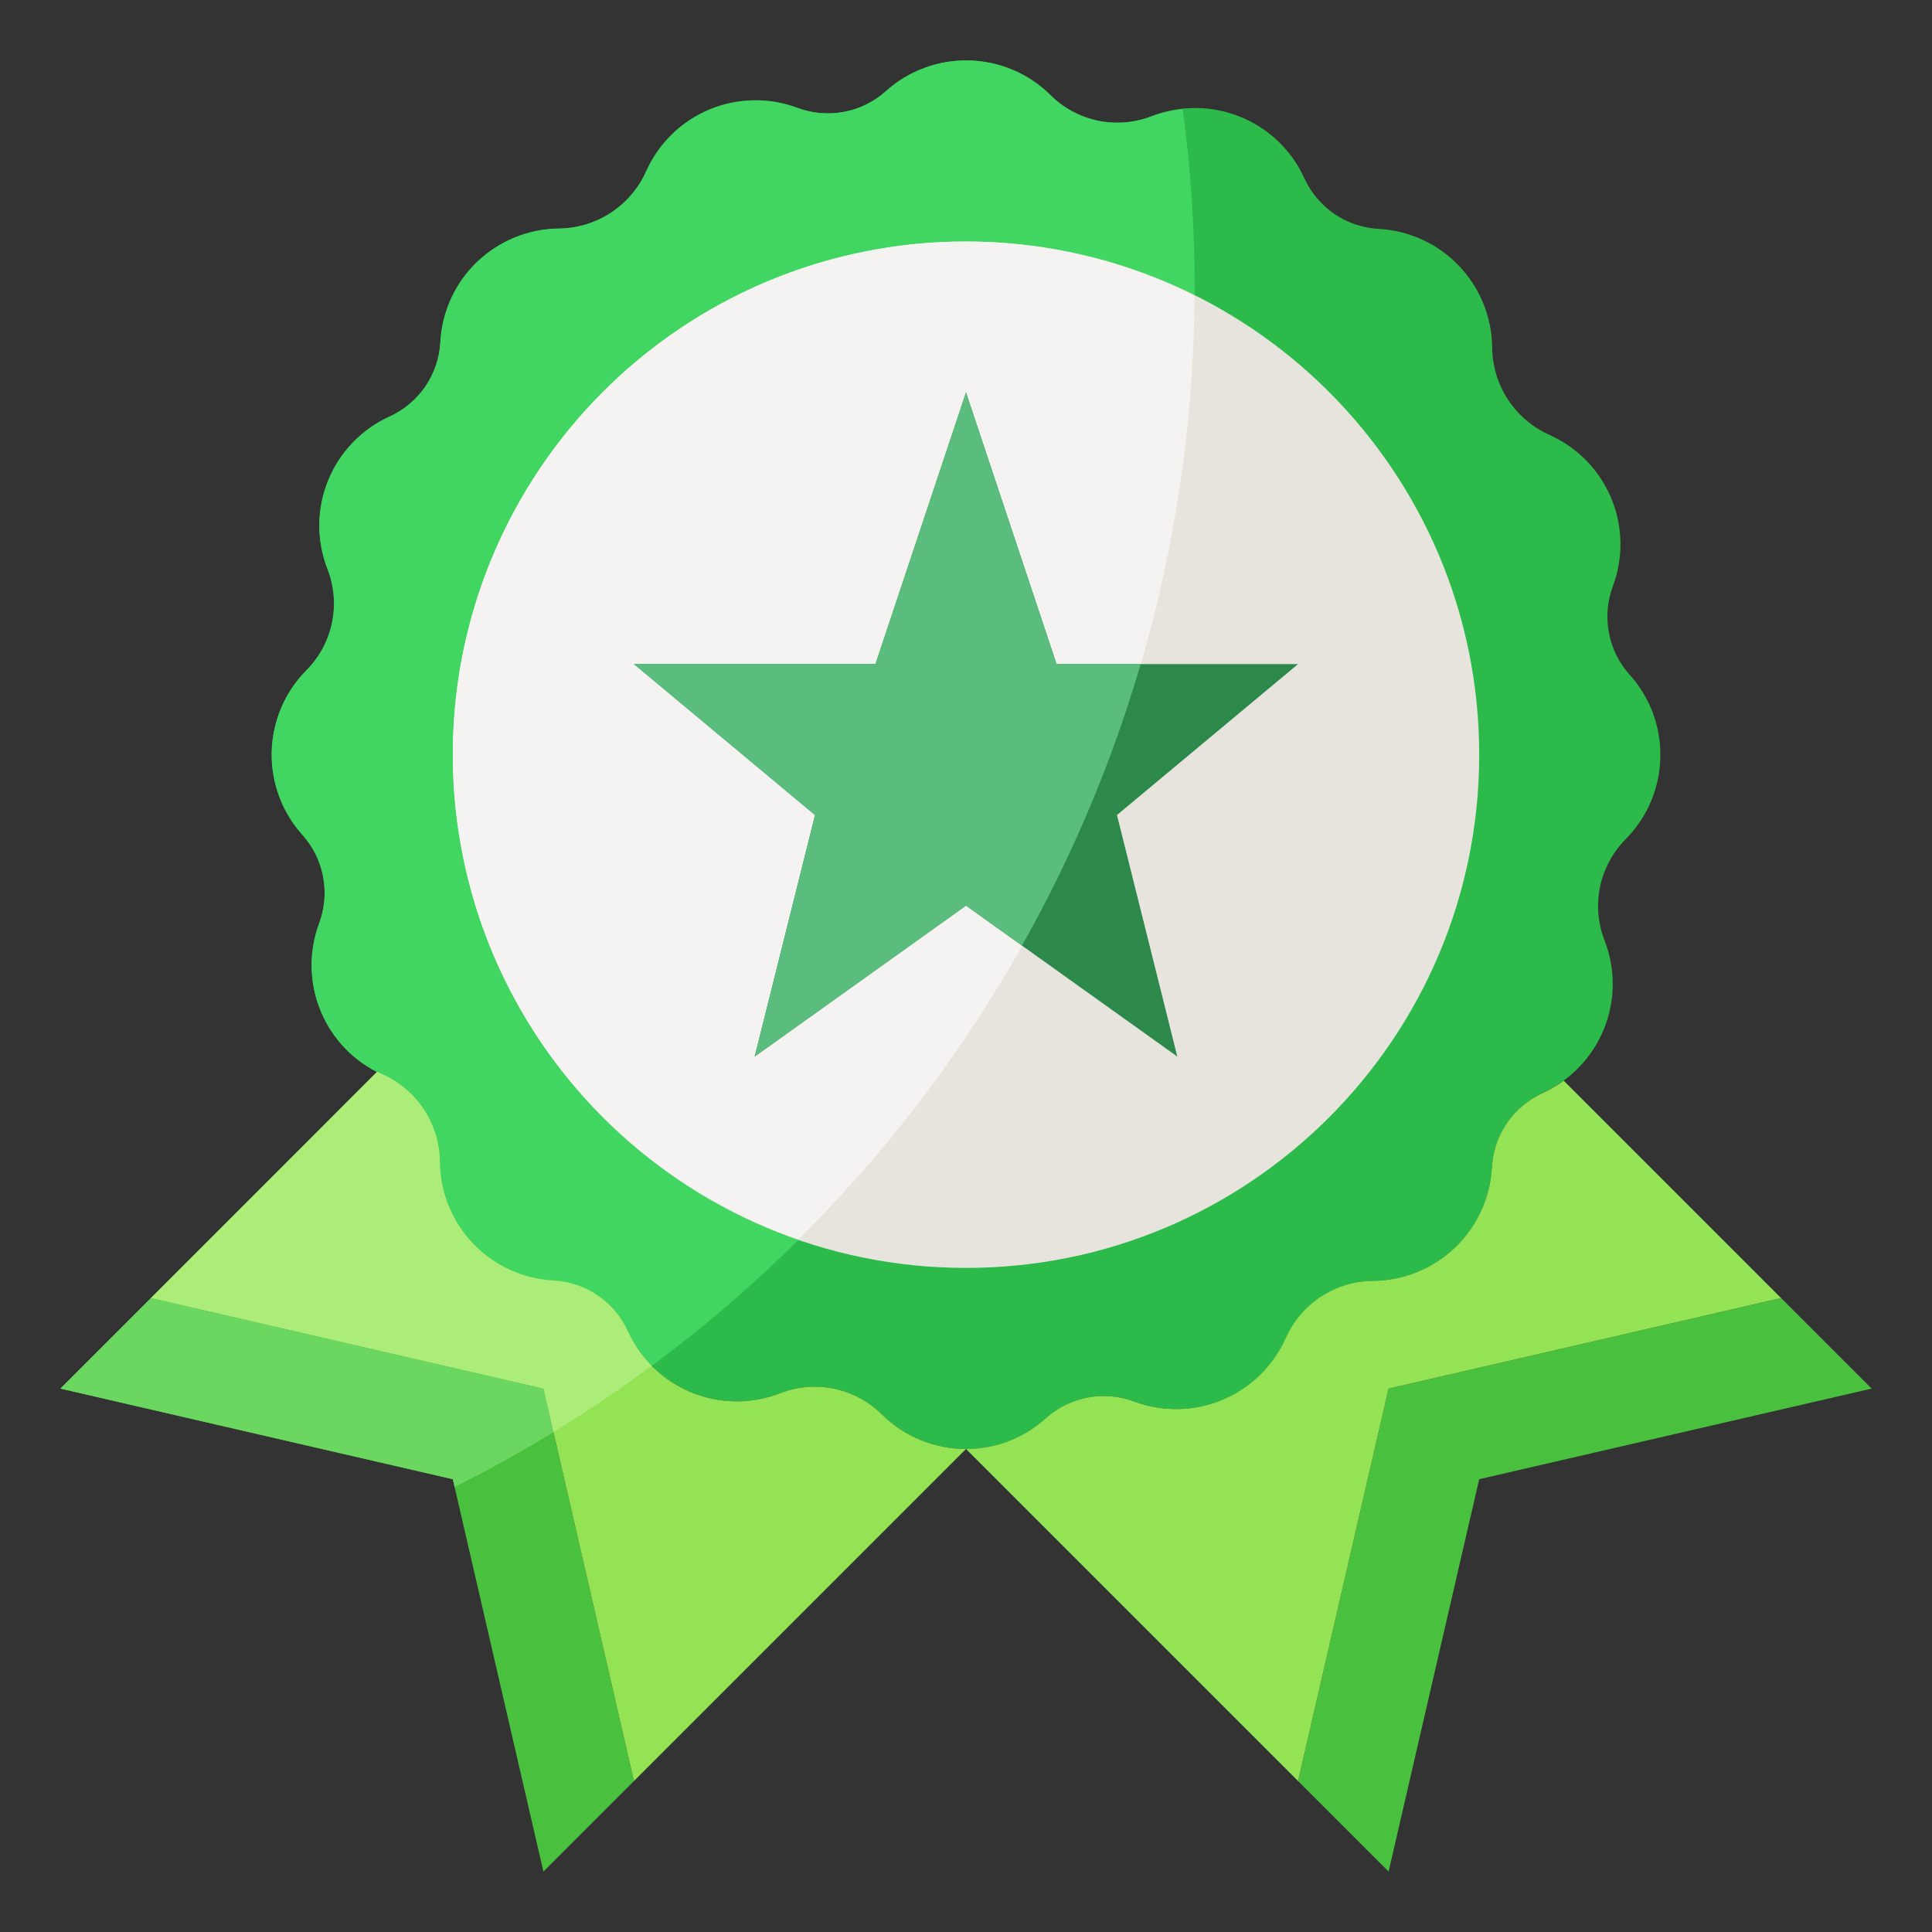
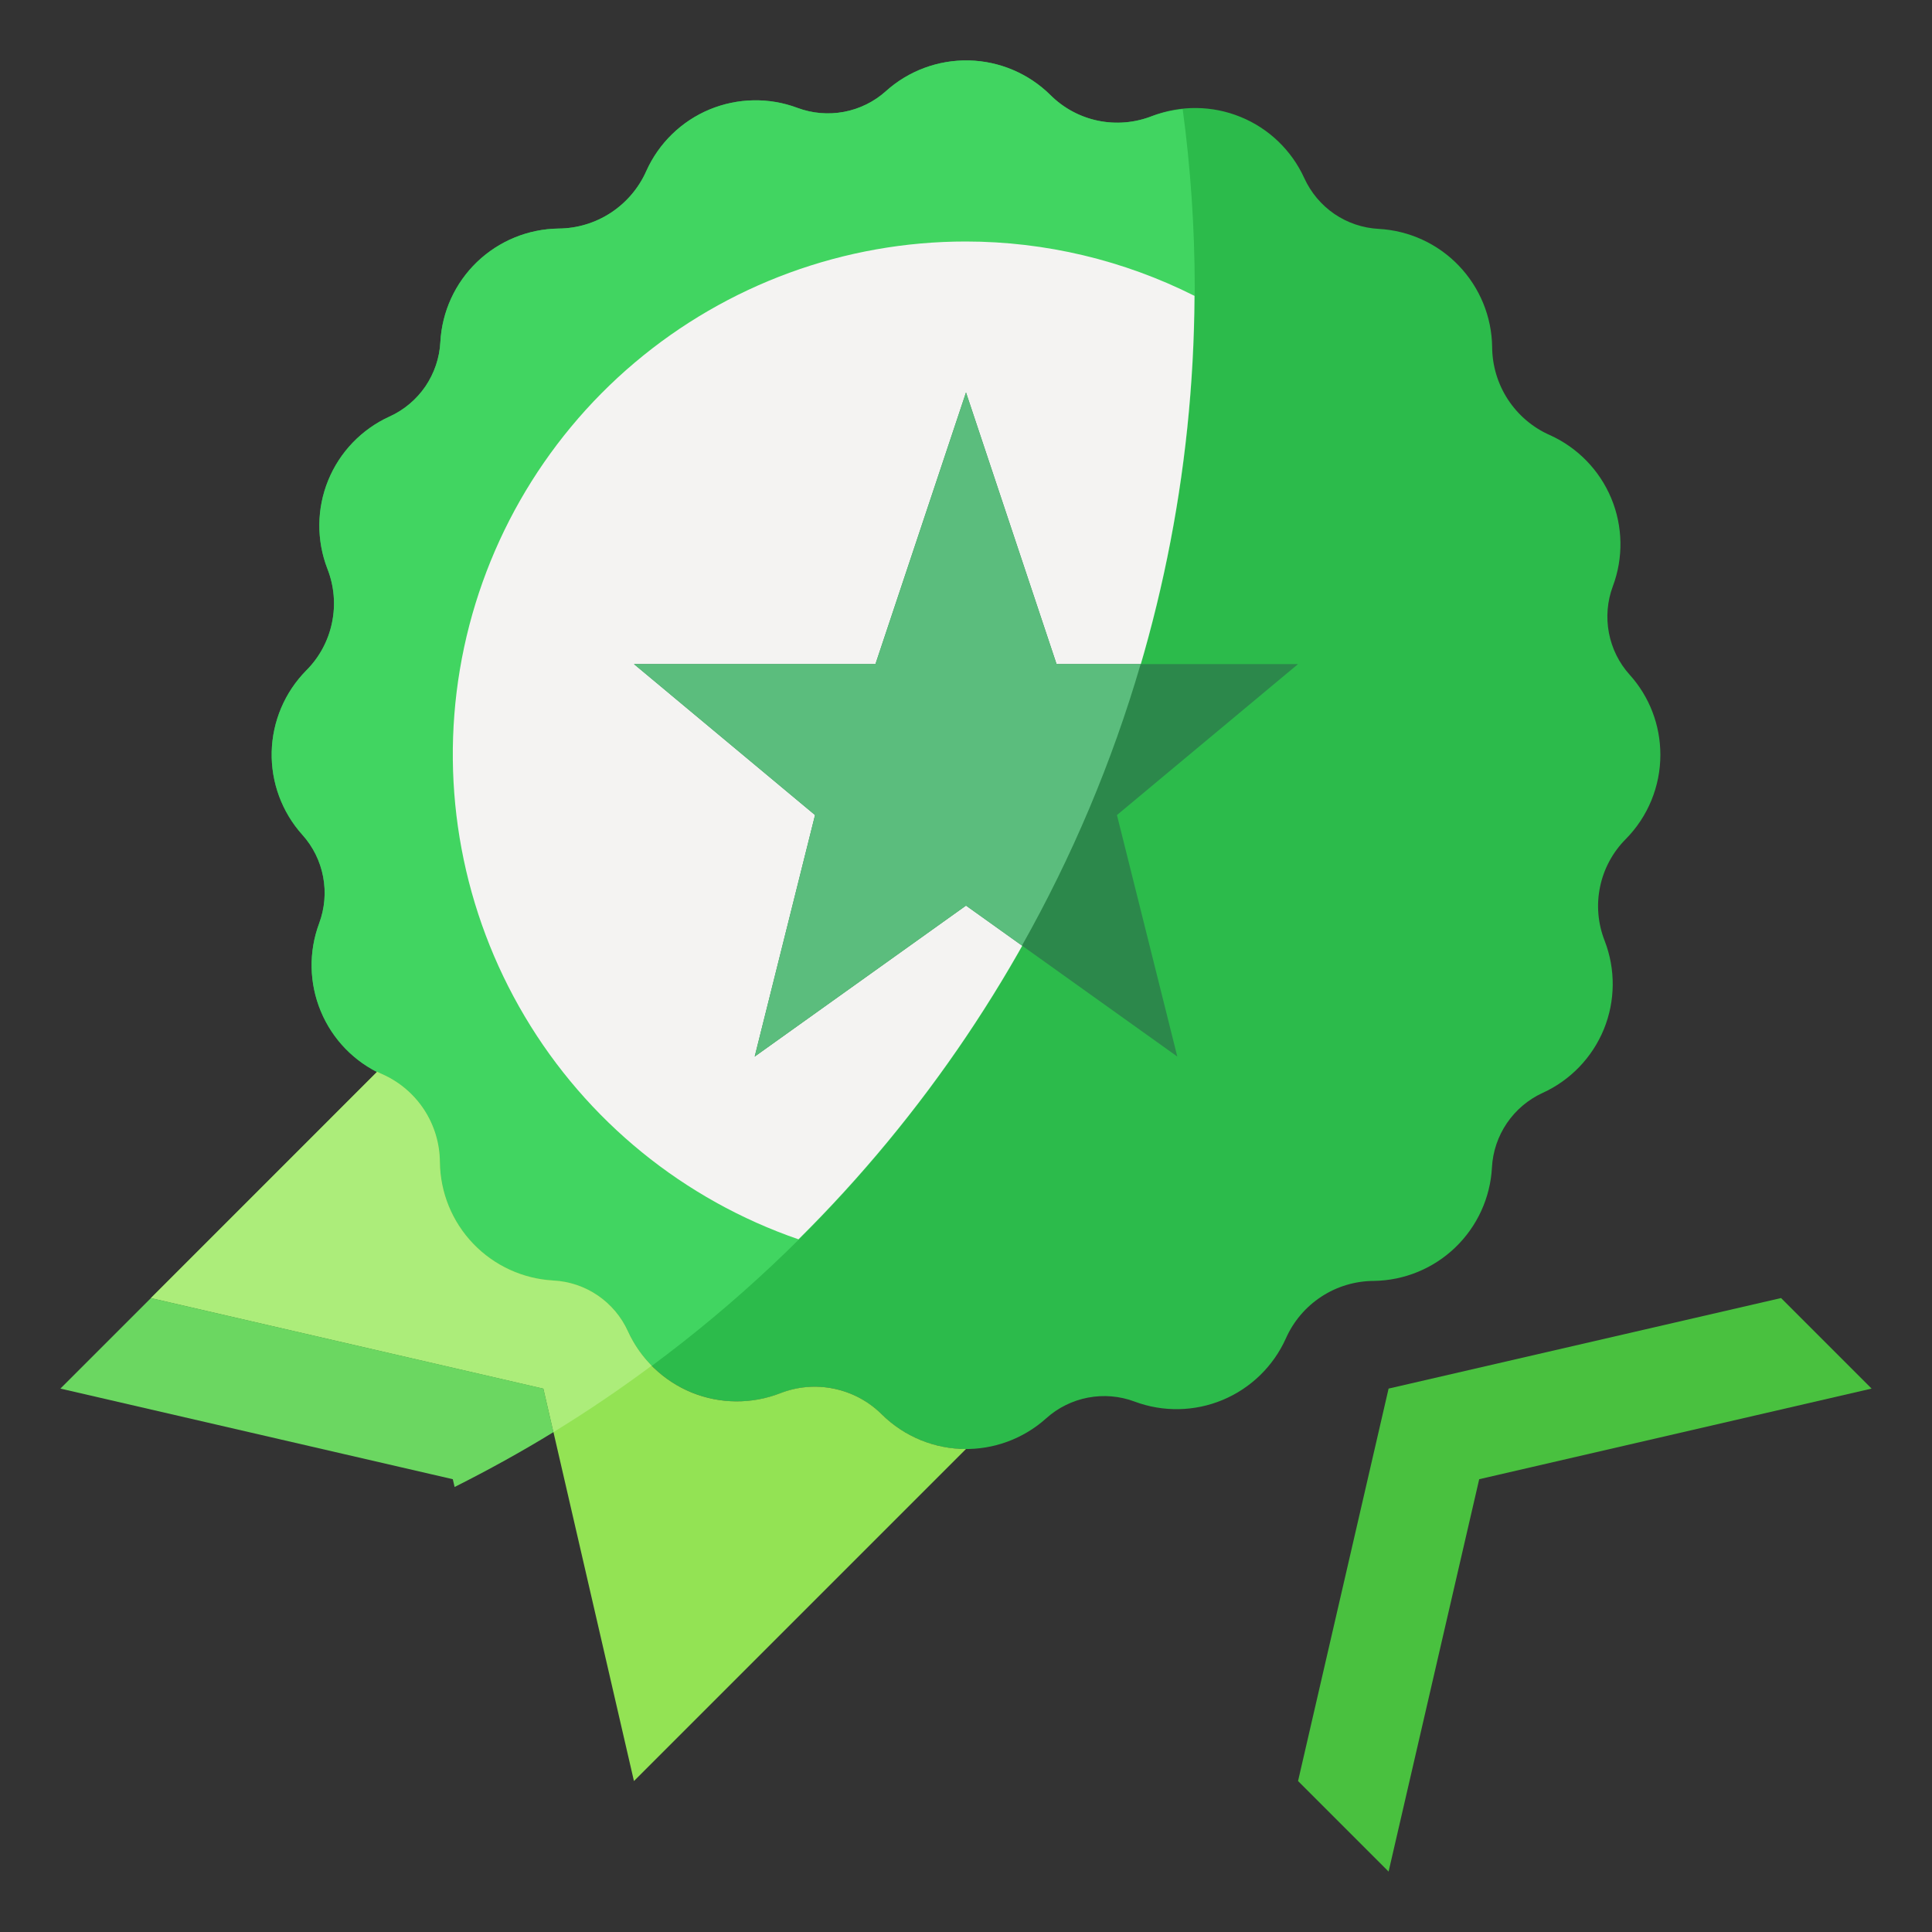
<svg xmlns="http://www.w3.org/2000/svg" width="30" height="30" viewBox="0 0 30 30" fill="none">
  <rect x="0" y="0" width="30" height="30" fill="#333333" stroke="none" />
  <g clip-path="url(#clip0_3613_14956)">
    <path d="M25.782 11.719C25.782 11.26 25.613 10.818 25.305 10.477C25.14 10.294 25.029 10.069 24.983 9.827C24.937 9.585 24.958 9.334 25.044 9.104C25.21 8.661 25.201 8.172 25.019 7.736C24.837 7.3 24.496 6.95 24.066 6.756C23.8 6.639 23.575 6.447 23.416 6.205C23.257 5.962 23.172 5.679 23.17 5.389C23.164 4.917 22.978 4.465 22.651 4.124C22.324 3.783 21.88 3.58 21.408 3.554C21.162 3.541 20.924 3.461 20.72 3.322C20.517 3.183 20.355 2.99 20.253 2.766C20.056 2.334 19.702 1.994 19.262 1.815C18.823 1.636 18.332 1.631 17.889 1.802C17.623 1.907 17.331 1.932 17.051 1.874C16.77 1.816 16.513 1.677 16.31 1.474C15.972 1.141 15.52 0.949 15.046 0.938C14.572 0.927 14.111 1.097 13.758 1.414C13.575 1.579 13.35 1.69 13.108 1.736C12.865 1.782 12.615 1.761 12.384 1.675C11.942 1.509 11.453 1.519 11.017 1.7C10.581 1.882 10.231 2.223 10.037 2.654C9.92 2.919 9.729 3.144 9.487 3.303C9.245 3.462 8.962 3.548 8.672 3.549C8.2 3.556 7.748 3.741 7.407 4.068C7.067 4.395 6.863 4.84 6.838 5.311C6.825 5.558 6.744 5.797 6.605 6.001C6.465 6.205 6.272 6.367 6.047 6.469C5.616 6.666 5.275 7.02 5.096 7.46C4.917 7.899 4.913 8.39 5.084 8.833C5.189 9.099 5.214 9.391 5.155 9.671C5.097 9.952 4.958 10.209 4.755 10.412C4.422 10.749 4.23 11.202 4.219 11.676C4.208 12.15 4.378 12.611 4.695 12.964C4.86 13.147 4.972 13.372 5.017 13.614C5.063 13.856 5.042 14.106 4.956 14.337C4.791 14.78 4.8 15.268 4.982 15.704C5.163 16.14 5.504 16.491 5.935 16.685C6.2 16.802 6.426 16.993 6.585 17.236C6.744 17.478 6.829 17.762 6.83 18.052C6.836 18.524 7.022 18.976 7.349 19.317C7.676 19.657 8.121 19.861 8.592 19.886C8.839 19.899 9.077 19.979 9.281 20.117C9.485 20.256 9.648 20.448 9.75 20.672C9.947 21.104 10.302 21.444 10.741 21.623C11.18 21.802 11.671 21.807 12.114 21.636C12.38 21.531 12.672 21.506 12.952 21.564C13.233 21.622 13.49 21.762 13.693 21.964C14.031 22.297 14.483 22.489 14.957 22.5C15.431 22.511 15.892 22.341 16.245 22.024C16.428 21.859 16.653 21.748 16.895 21.702C17.138 21.656 17.388 21.677 17.619 21.764C18.061 21.929 18.55 21.92 18.986 21.738C19.422 21.556 19.772 21.215 19.966 20.785C20.083 20.52 20.274 20.294 20.517 20.135C20.759 19.976 21.043 19.891 21.333 19.89C21.805 19.883 22.257 19.698 22.598 19.37C22.938 19.043 23.142 18.599 23.167 18.127C23.18 17.881 23.261 17.643 23.399 17.44C23.538 17.236 23.729 17.074 23.953 16.971C24.385 16.775 24.725 16.42 24.905 15.981C25.084 15.542 25.088 15.051 24.917 14.608C24.812 14.341 24.787 14.05 24.846 13.769C24.904 13.489 25.043 13.232 25.245 13.029C25.59 12.68 25.783 12.209 25.782 11.719Z" fill="#2CBB4B" />
    <path d="M18.552 4.453C18.55 3.531 18.488 2.61 18.365 1.696C18.202 1.711 18.042 1.747 17.889 1.803C17.622 1.908 17.33 1.933 17.05 1.875C16.769 1.817 16.512 1.678 16.309 1.475C15.972 1.142 15.52 0.95 15.045 0.939C14.571 0.928 14.11 1.098 13.757 1.415C13.574 1.58 13.349 1.691 13.107 1.737C12.865 1.783 12.614 1.762 12.383 1.676C11.941 1.51 11.452 1.52 11.016 1.701C10.58 1.883 10.23 2.224 10.036 2.655C9.919 2.919 9.728 3.144 9.486 3.303C9.244 3.462 8.962 3.547 8.672 3.549C8.2 3.555 7.748 3.741 7.407 4.068C7.067 4.395 6.863 4.839 6.838 5.311C6.825 5.558 6.744 5.796 6.605 6.001C6.465 6.205 6.273 6.367 6.047 6.469C5.616 6.665 5.275 7.02 5.096 7.459C4.917 7.898 4.913 8.39 5.084 8.832C5.189 9.099 5.214 9.39 5.155 9.671C5.097 9.951 4.958 10.209 4.755 10.411C4.422 10.749 4.23 11.201 4.219 11.675C4.208 12.15 4.379 12.611 4.696 12.963C4.861 13.147 4.972 13.372 5.018 13.614C5.064 13.856 5.042 14.106 4.956 14.337C4.791 14.779 4.8 15.268 4.982 15.704C5.163 16.14 5.504 16.491 5.935 16.685C6.2 16.802 6.426 16.993 6.585 17.235C6.744 17.478 6.829 17.761 6.83 18.051C6.837 18.523 7.022 18.976 7.349 19.316C7.676 19.657 8.121 19.86 8.592 19.886C8.839 19.898 9.077 19.978 9.281 20.117C9.486 20.255 9.648 20.447 9.751 20.672C9.841 20.871 9.967 21.053 10.121 21.209C12.739 19.27 14.866 16.744 16.33 13.834C17.794 10.924 18.555 7.711 18.552 4.453Z" fill="#41D561" />
-     <path d="M15 19.688C19.401 19.688 22.969 16.12 22.969 11.719C22.969 7.318 19.401 3.75 15 3.75C10.599 3.75 7.031 7.318 7.031 11.719C7.031 16.12 10.599 19.688 15 19.688Z" fill="#E7E4DD" />
    <path d="M15 3.75C13.115 3.749 11.292 4.417 9.853 5.633C8.414 6.85 7.453 8.538 7.141 10.396C6.829 12.255 7.186 14.164 8.149 15.784C9.111 17.404 10.617 18.63 12.399 19.244C16.307 15.368 18.519 10.099 18.548 4.594C17.447 4.04 16.232 3.751 15 3.75Z" fill="#F4F3F2" />
    <path d="M27.656 20.156L29.062 21.562L22.969 22.969L21.562 29.062L20.156 27.656L21.562 21.562L27.656 20.156Z" fill="#49C13F" />
-     <path d="M20.156 27.656L21.562 21.562L27.656 20.156L24.281 16.781C24.179 16.856 24.069 16.92 23.953 16.973C23.729 17.075 23.537 17.237 23.398 17.44C23.259 17.644 23.179 17.882 23.166 18.128C23.14 18.6 22.936 19.044 22.595 19.371C22.253 19.698 21.801 19.883 21.328 19.889C21.038 19.89 20.755 19.975 20.512 20.134C20.27 20.293 20.079 20.519 19.962 20.784C19.768 21.215 19.417 21.555 18.981 21.737C18.545 21.919 18.057 21.928 17.614 21.763C17.383 21.677 17.133 21.655 16.891 21.701C16.649 21.747 16.424 21.858 16.24 22.023C15.9 22.33 15.458 22.5 15 22.5L20.156 27.656Z" fill="#93E354" />
-     <path d="M9.844 27.656L8.438 21.562L2.344 20.156L0.938 21.562L7.031 22.969L8.438 29.062L9.844 27.656Z" fill="#49C13F" />
    <path d="M15 22.5L9.844 27.656L8.438 21.562L2.344 20.156L5.856 16.644C5.882 16.657 5.909 16.67 5.935 16.681C6.201 16.798 6.426 16.99 6.585 17.232C6.744 17.475 6.829 17.758 6.831 18.048C6.837 18.52 7.022 18.972 7.35 19.313C7.677 19.654 8.121 19.857 8.593 19.883C8.839 19.896 9.078 19.976 9.282 20.115C9.486 20.254 9.648 20.447 9.75 20.672C9.947 21.103 10.301 21.443 10.74 21.623C11.18 21.802 11.671 21.806 12.113 21.635C12.38 21.53 12.671 21.505 12.952 21.564C13.233 21.622 13.49 21.761 13.693 21.963C14.041 22.307 14.511 22.5 15 22.5Z" fill="#93E354" />
    <path d="M15 14.062L18.281 16.406L17.344 12.656L20.156 10.312H16.406L15 6.094L13.594 10.312H9.844L12.656 12.656L11.719 16.406L15 14.062Z" fill="#2C884B" />
    <path d="M16.406 10.312L15 6.094L13.594 10.312H9.844L12.656 12.656L11.719 16.406L15 14.062L15.869 14.683C16.648 13.302 17.267 11.835 17.712 10.312H16.406Z" fill="#5BBD7D" />
    <path d="M9.75 20.672C9.648 20.448 9.486 20.256 9.282 20.117C9.078 19.978 8.841 19.898 8.595 19.885C8.122 19.86 7.677 19.656 7.349 19.315C7.021 18.974 6.836 18.52 6.83 18.047C6.829 17.757 6.744 17.474 6.585 17.231C6.426 16.989 6.2 16.797 5.935 16.68C5.908 16.669 5.882 16.656 5.856 16.643L2.344 20.156L8.438 21.563L8.594 22.238C9.118 21.917 9.626 21.573 10.118 21.207C9.965 21.052 9.84 20.871 9.75 20.672Z" fill="#ACED7A" />
    <path d="M8.438 21.562L2.344 20.156L0.938 21.562L7.031 22.969L7.059 23.09C7.583 22.826 8.096 22.544 8.594 22.238L8.438 21.562Z" fill="#6BD761" />
  </g>
  <defs>
    <clipPath id="clip0_3613_14956">
      <rect width="30" height="30" fill="white" />
    </clipPath>
  </defs>
</svg>